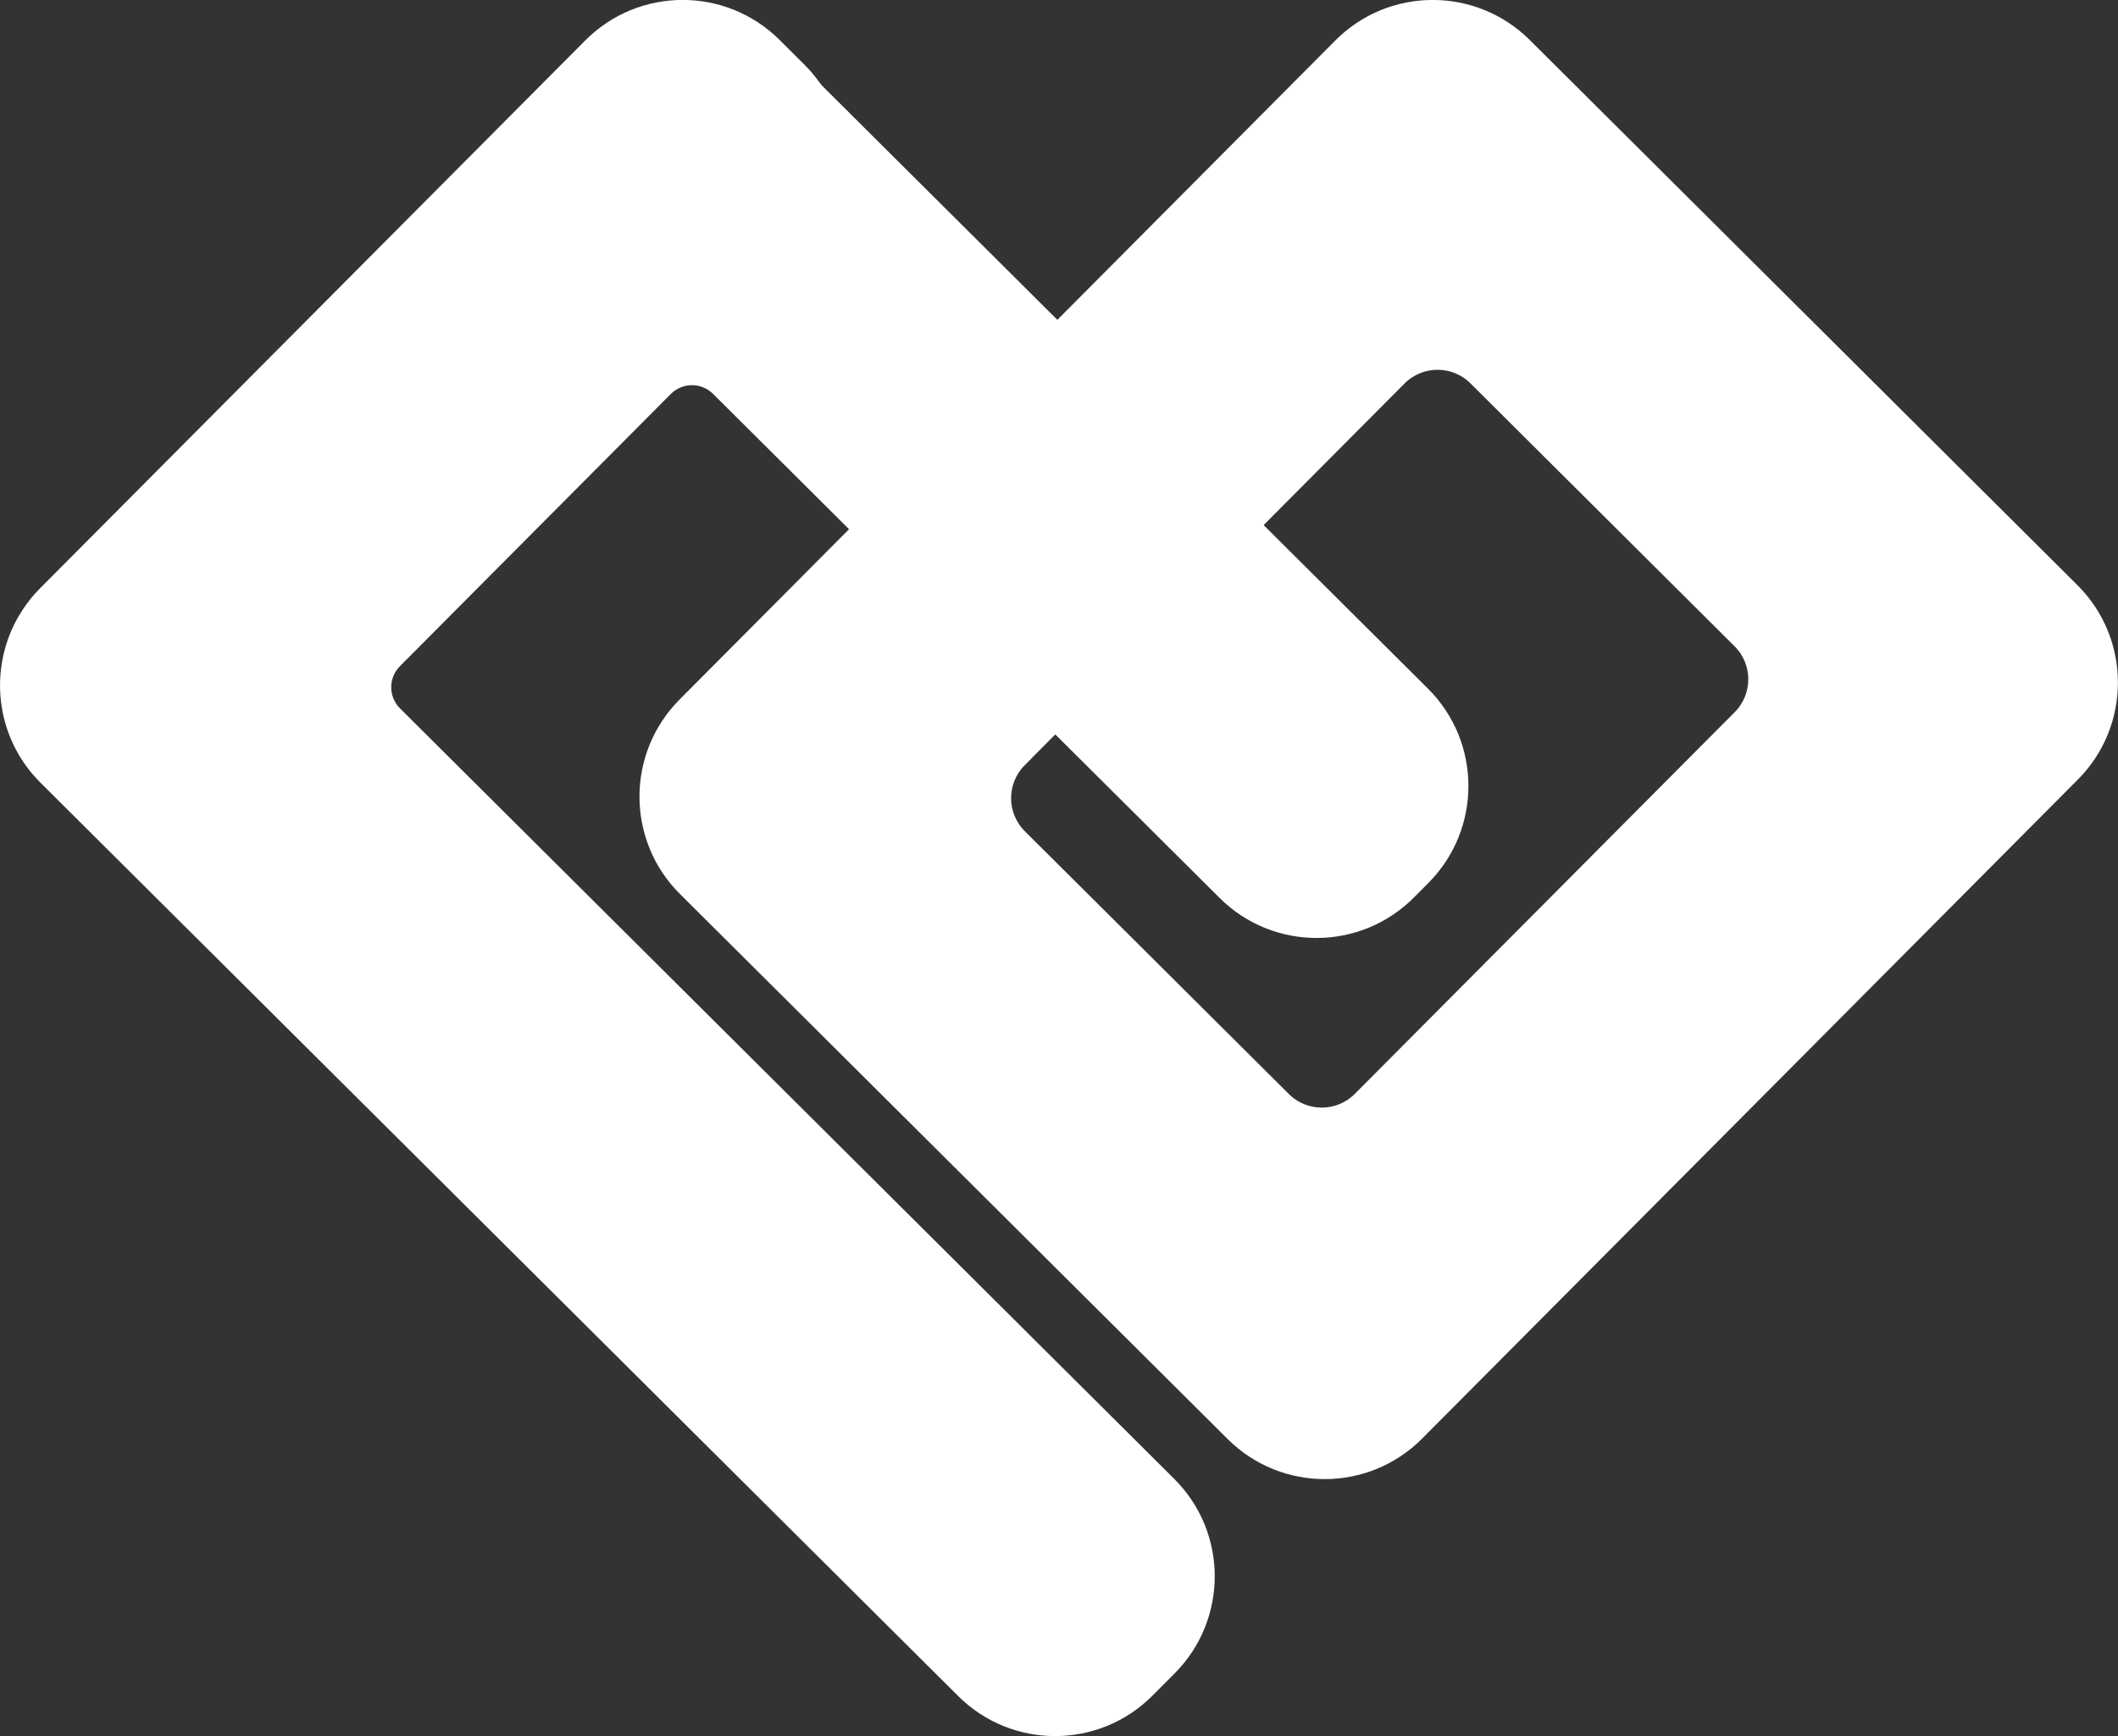
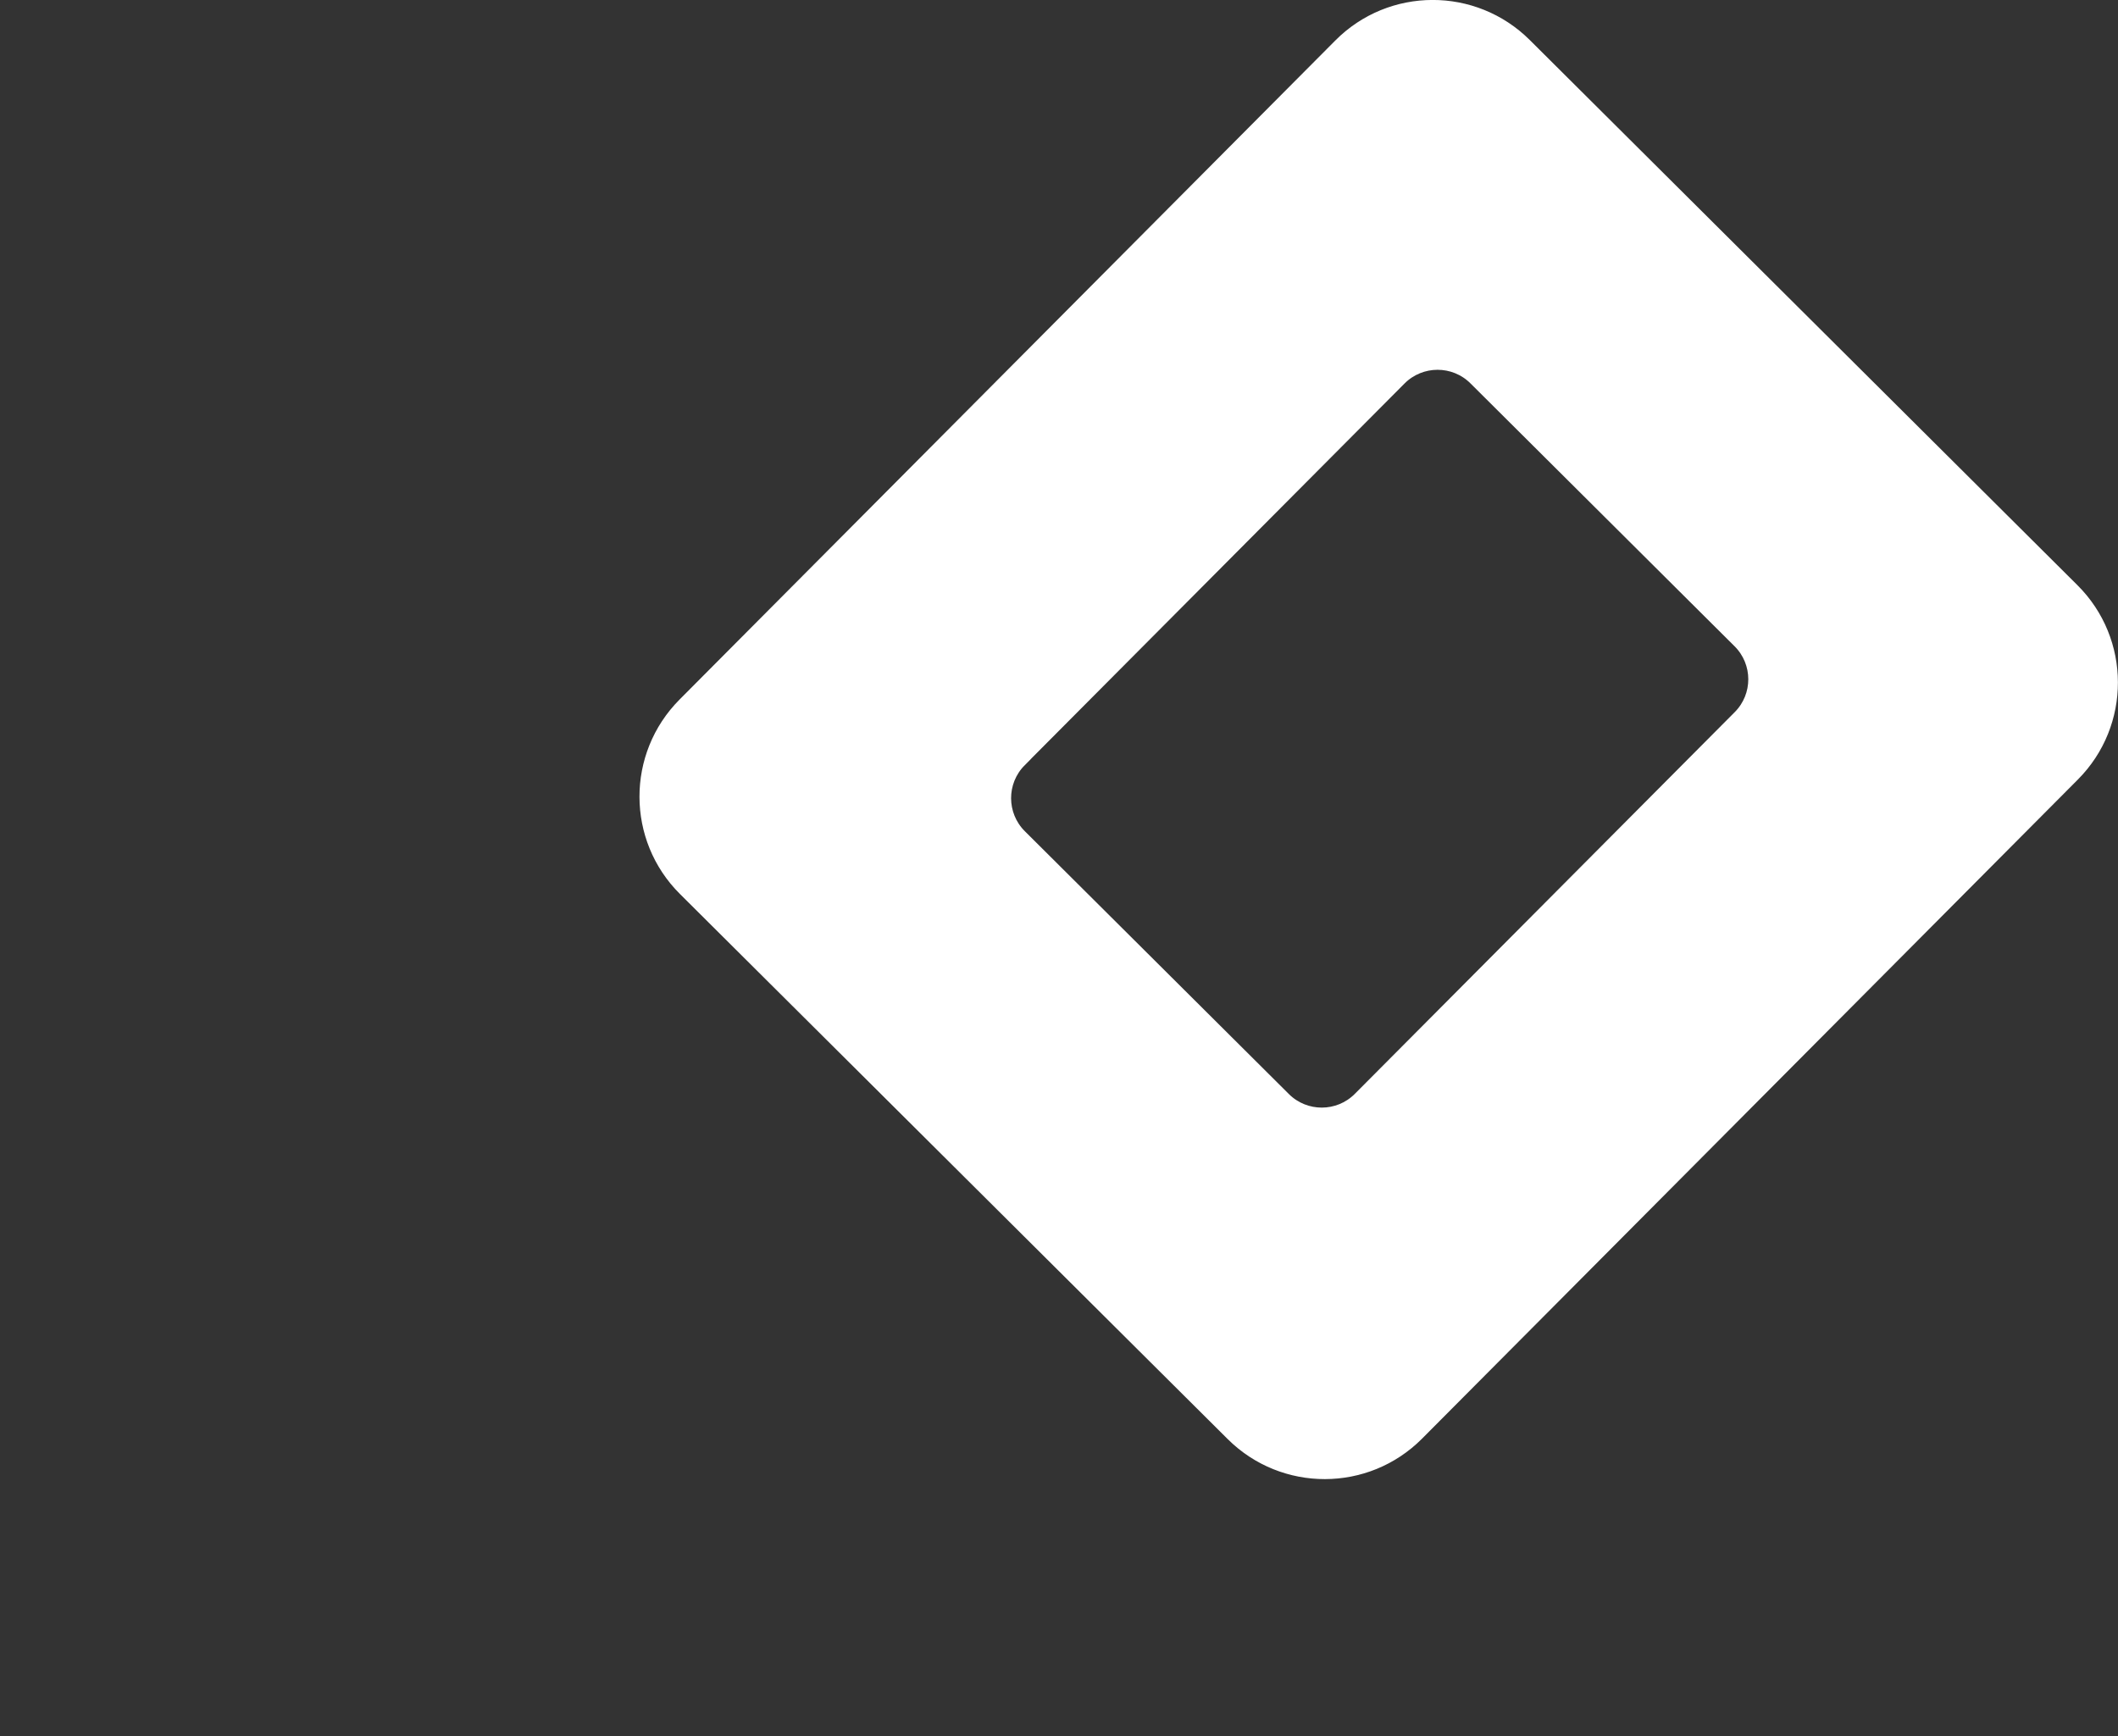
<svg xmlns="http://www.w3.org/2000/svg" id="_Слой_1" data-name="Слой 1" viewBox="0 0 292.64 239.85">
  <rect x="0" y="0" width="292.64" height="239.85" fill="#333333" stroke="none" />
  <defs>
    <style> .cls-1 { fill-rule: evenodd; } .cls-1, .cls-2 { fill: #fff; stroke: #fff; stroke-miterlimit: 10; } </style>
  </defs>
  <path class="cls-1" d="m94.24,97.01c-7.2,7.24-7.18,18.95.06,26.15l75.68,75.31c7.24,7.2,18.95,7.18,26.15-.06l90.61-91.06c7.21-7.24,7.18-18.95-.06-26.15L211.01,5.88c-7.24-7.2-18.95-7.18-26.15.06l-90.61,91.06Zm46.98,8.37c-2.7,2.71-2.69,7.11.02,9.81l36.49,36.32c2.71,2.7,7.11,2.69,9.81-.02l52.5-52.75c2.7-2.71,2.69-7.11-.03-9.81l-36.49-36.32c-2.71-2.7-7.11-2.69-9.81.02l-52.5,52.75Z" />
-   <path class="cls-2" d="m5.95,107.79c-2.71-2.7-4.42-6.04-5.1-9.53-.38-1.94-.45-3.93-.2-5.89.34-2.75,1.3-5.43,2.88-7.83.67-1.03,1.46-2,2.36-2.91L78.91,8.26s.05-.05.08-.08l1.99-2s.05-.05.08-.08l.16-.16c7.2-7.24,18.91-7.27,26.15-.06l3.43,3.42c.74.73,1.4,1.52,1.99,2.34.17.24.35.46.56.67l83.59,83.18c7.24,7.2,7.27,18.91.06,26.15l-1.99,2c-7.2,7.24-18.91,7.27-26.15.06L98.87,54.06c-1.81-1.8-4.74-1.79-6.54.02l-37.43,37.61c-1.8,1.81-1.79,4.74.02,6.54l106.97,106.45c7.24,7.2,7.27,18.91.06,26.16l-3.06,3.07c-7.2,7.24-18.91,7.27-26.15.06L5.95,107.79Z" />
</svg>